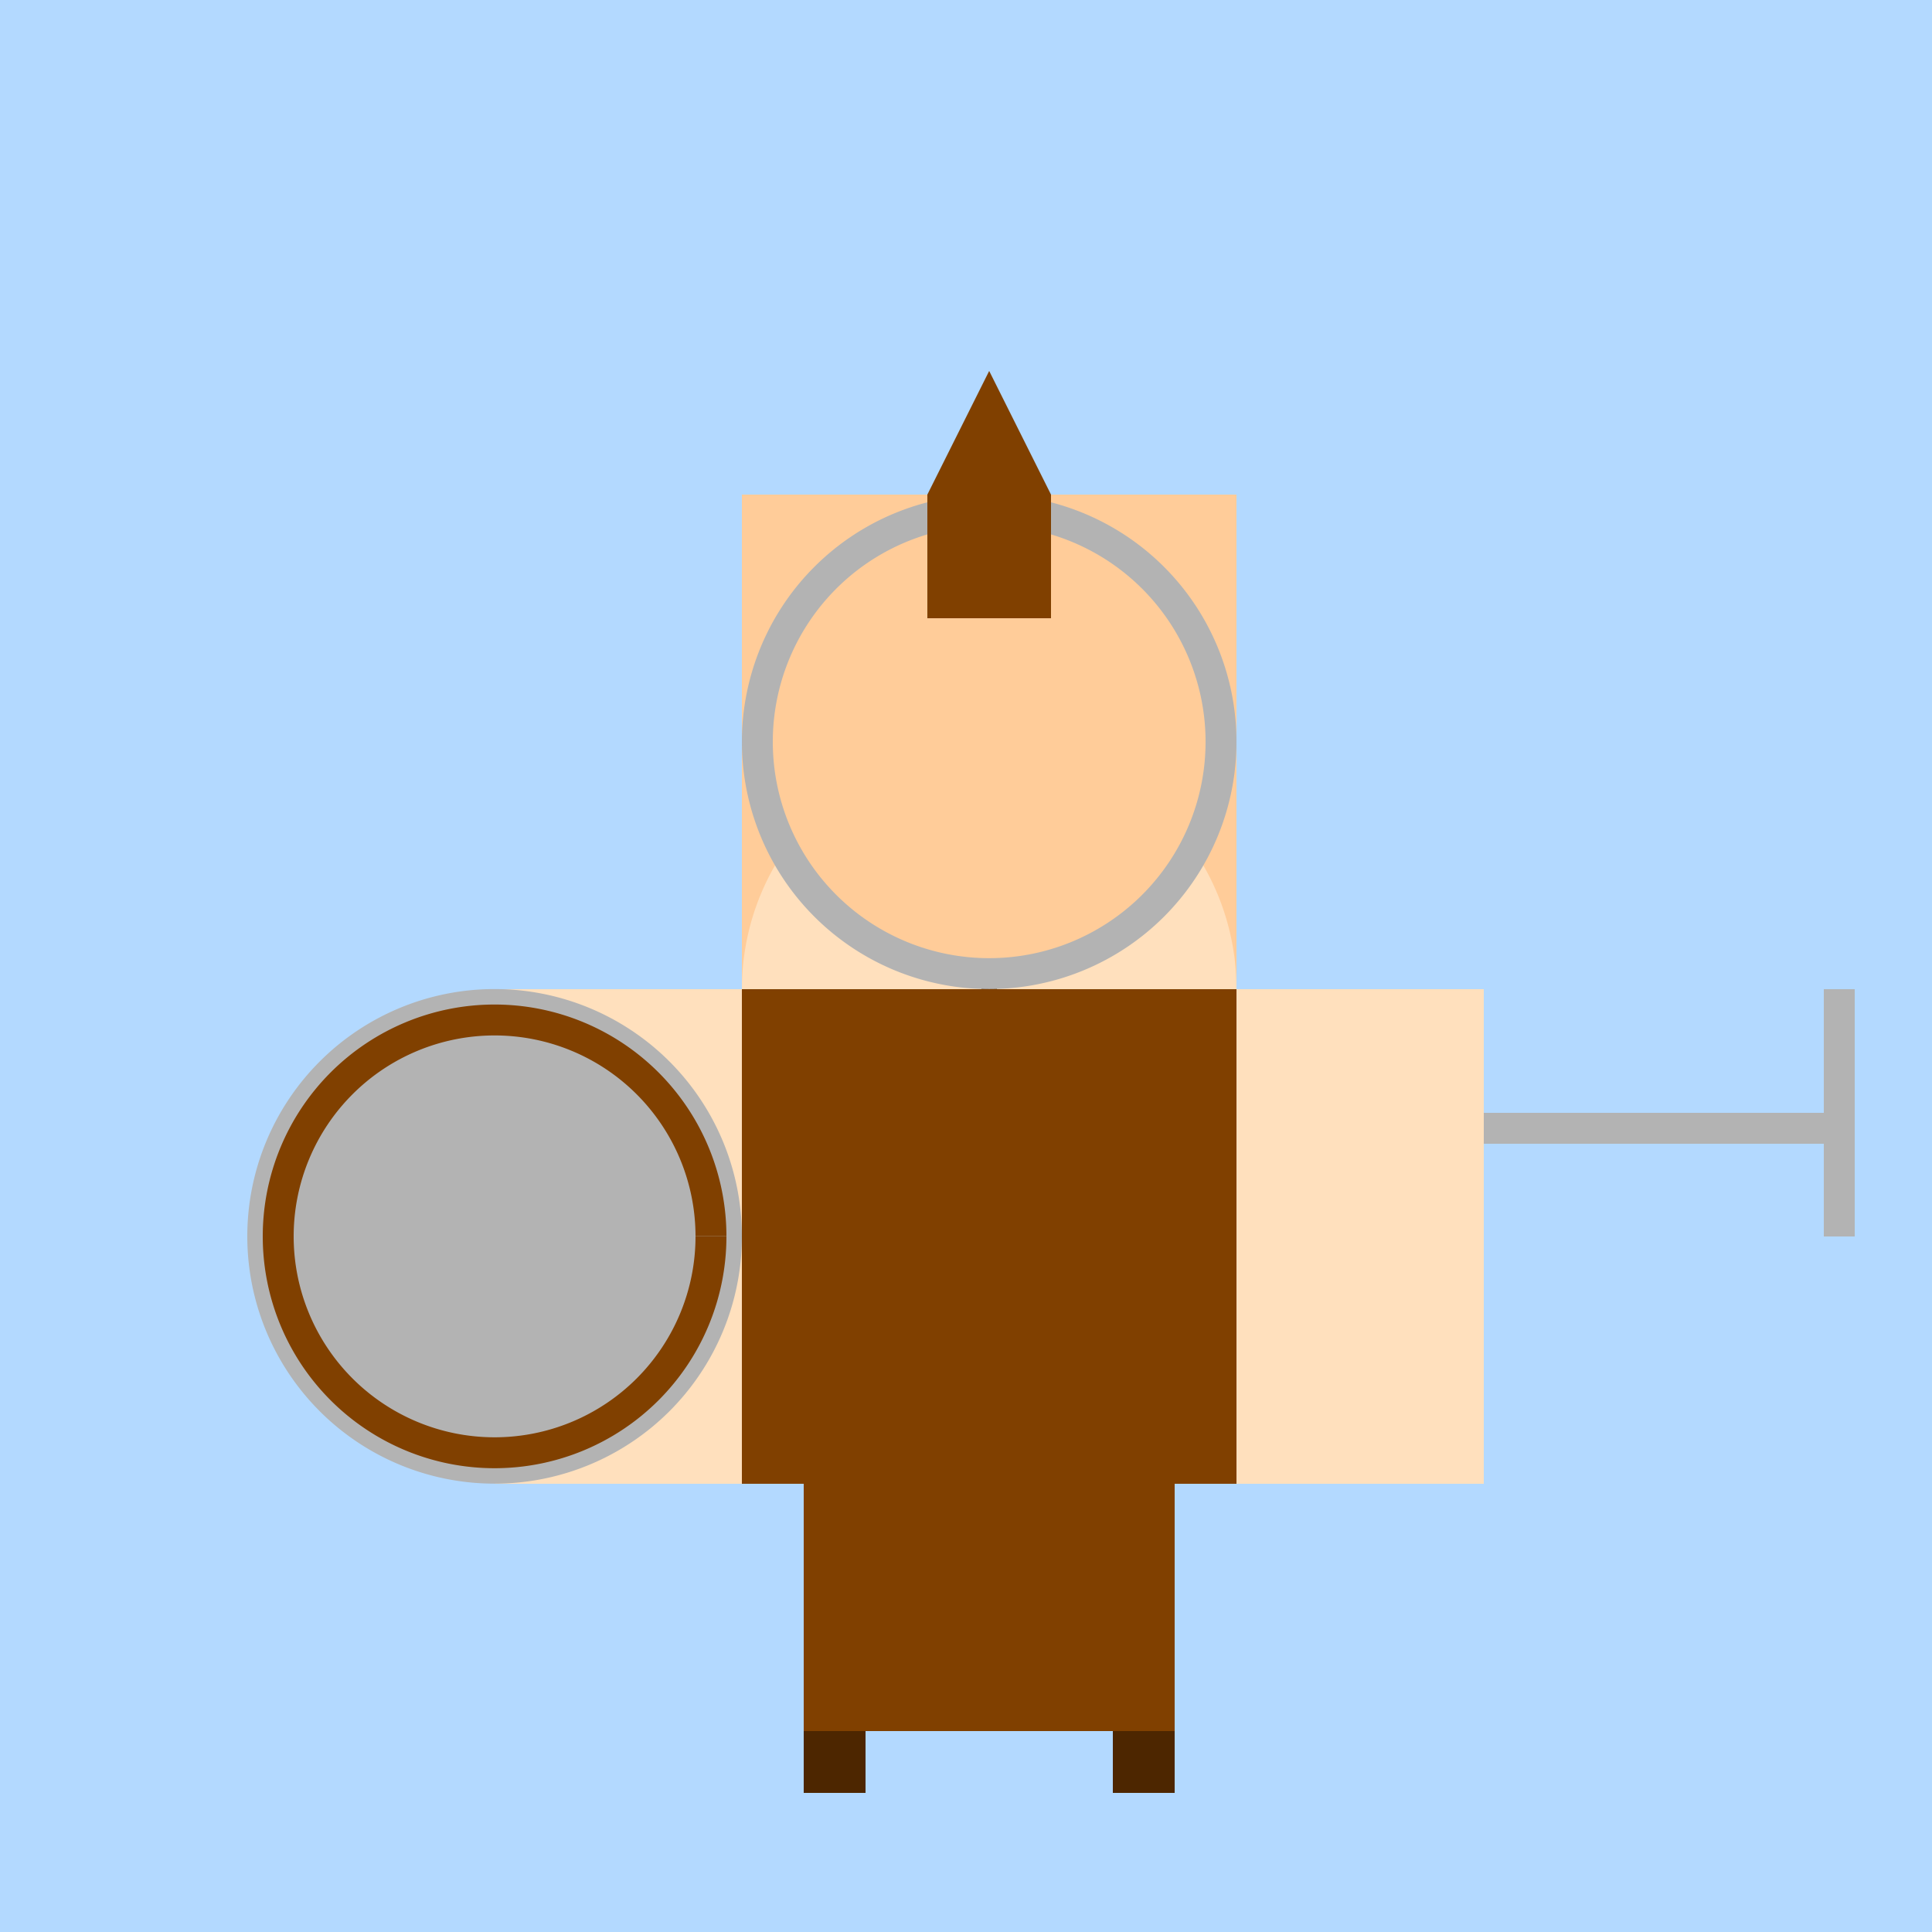
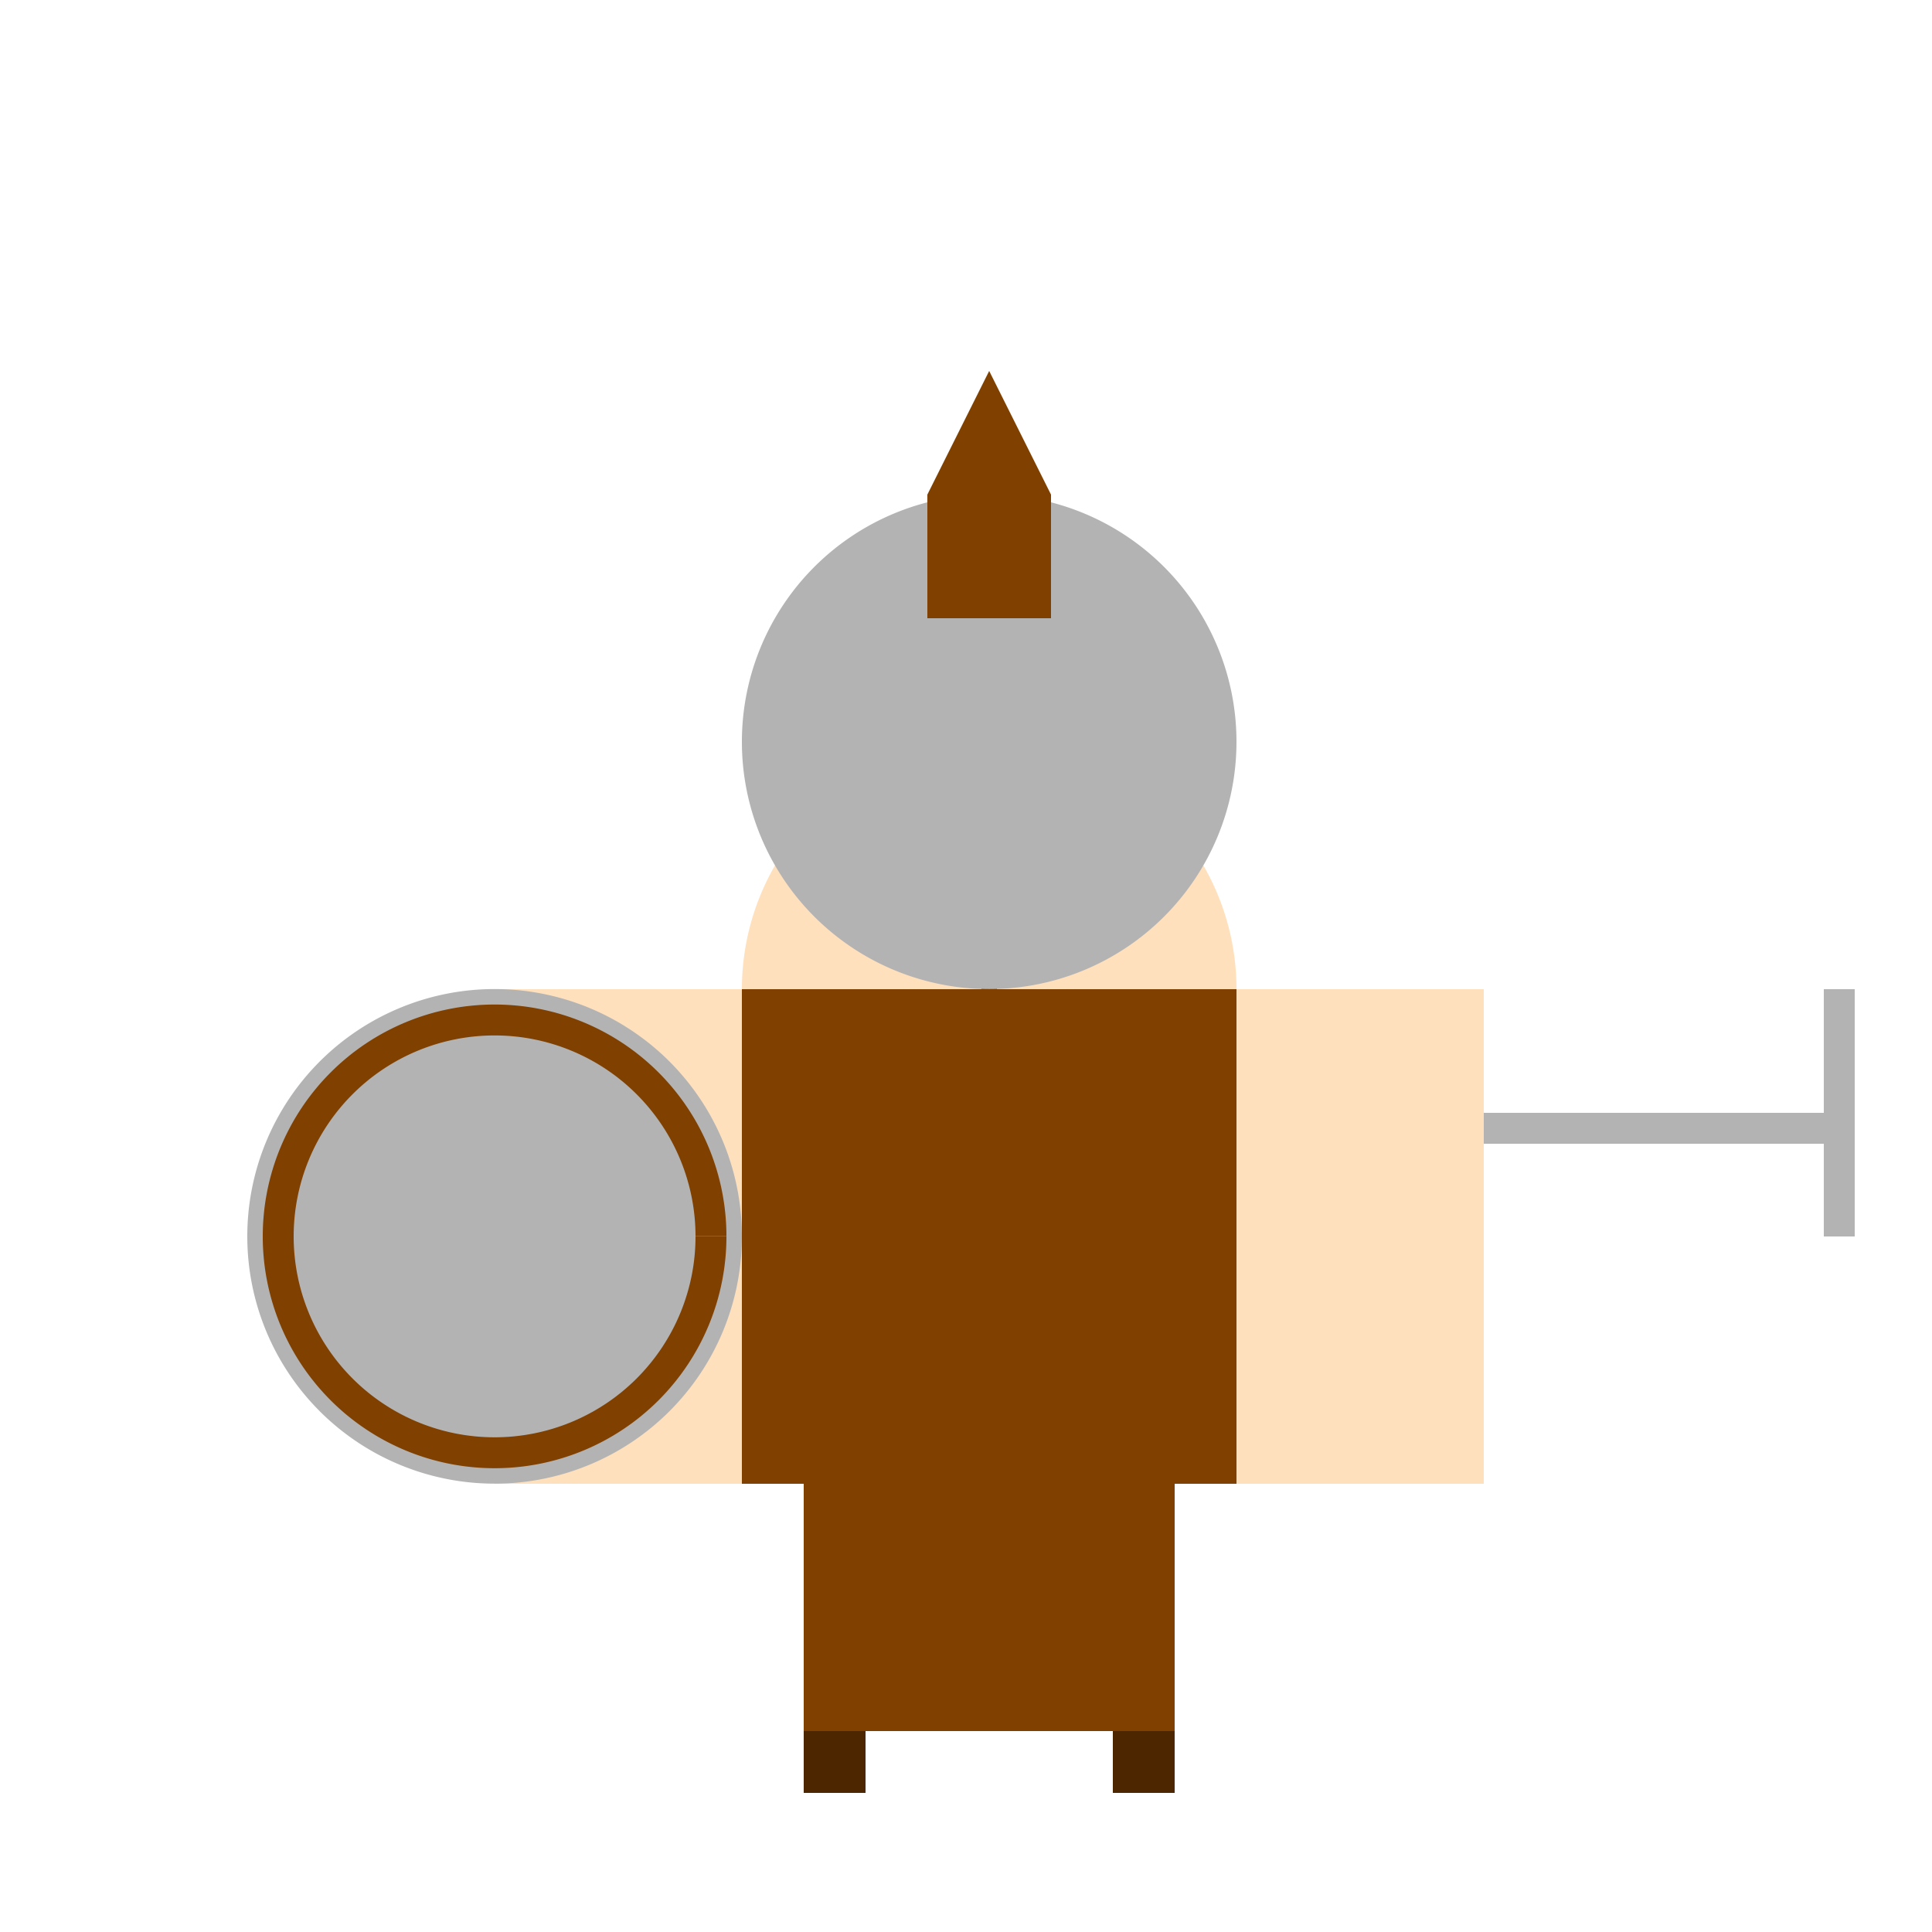
<svg xmlns="http://www.w3.org/2000/svg" width="500" height="500">
  <defs />
  <g>
-     <rect fill="#b3d9ff" stroke="none" x="0" y="0" width="512" height="512" />
-     <rect fill="#ffcc99" stroke="none" x="192" y="128" width="128" height="128" />
    <path fill="#ffe0bd" stroke="none" paint-order="stroke fill markers" d=" M 320 256 A 64 64 0 1 1 320 255.936" />
-     <path fill="none" stroke="#663300" paint-order="fill stroke markers" d=" M 210 210 L 230 200 M 290 210 L 270 200" stroke-miterlimit="10" stroke-width="8" stroke-dasharray="" />
    <path fill="#663300" stroke="none" paint-order="stroke fill markers" d=" M 238 240 A 8 8 0 1 1 238 239.992 L 278 240 A 8 8 0 1 1 278 239.992" />
    <path fill="none" stroke="#663300" paint-order="fill stroke markers" d=" M 256 250 L 256 280" stroke-miterlimit="10" stroke-width="4" stroke-dasharray="" />
    <path fill="none" stroke="#663300" paint-order="fill stroke markers" d=" M 280 300 A 24 24 0 0 1 232 300" stroke-miterlimit="10" stroke-width="4" stroke-dasharray="" />
    <rect fill="#804000" stroke="none" x="192" y="256" width="128" height="128" />
    <rect fill="#ffe0bd" stroke="none" x="128" y="256" width="64" height="128" />
    <rect fill="#ffe0bd" stroke="none" x="320" y="256" width="64" height="128" />
    <rect fill="#804000" stroke="none" x="208" y="384" width="96" height="64" />
    <rect fill="#4d2600" stroke="none" x="208" y="448" width="16" height="16" />
    <rect fill="#4d2600" stroke="none" x="288" y="448" width="16" height="16" />
    <rect fill="#b3b3b3" stroke="none" x="384" y="288" width="96" height="8" />
    <rect fill="#b3b3b3" stroke="none" x="472" y="256" width="8" height="64" />
    <path fill="#b3b3b3" stroke="none" paint-order="stroke fill markers" d=" M 192 320 A 64 64 0 1 1 192 319.936" />
    <path fill="none" stroke="#804000" paint-order="fill stroke markers" d=" M 184 320 A 56 56 0 1 1 184 319.944" stroke-miterlimit="10" stroke-width="8" stroke-dasharray="" />
    <path fill="#b3b3b3" stroke="none" paint-order="stroke fill markers" d=" M 320 192 A 64 64 0 1 1 320 191.936" />
-     <path fill="#ffcc99" stroke="none" paint-order="stroke fill markers" d=" M 312 192 A 56 56 0 1 1 312 191.944" />
    <path fill="#804000" stroke="none" paint-order="stroke fill markers" d=" M 240 160 L 240 128 L 256 96 L 272 128 L 272 160" />
  </g>
</svg>